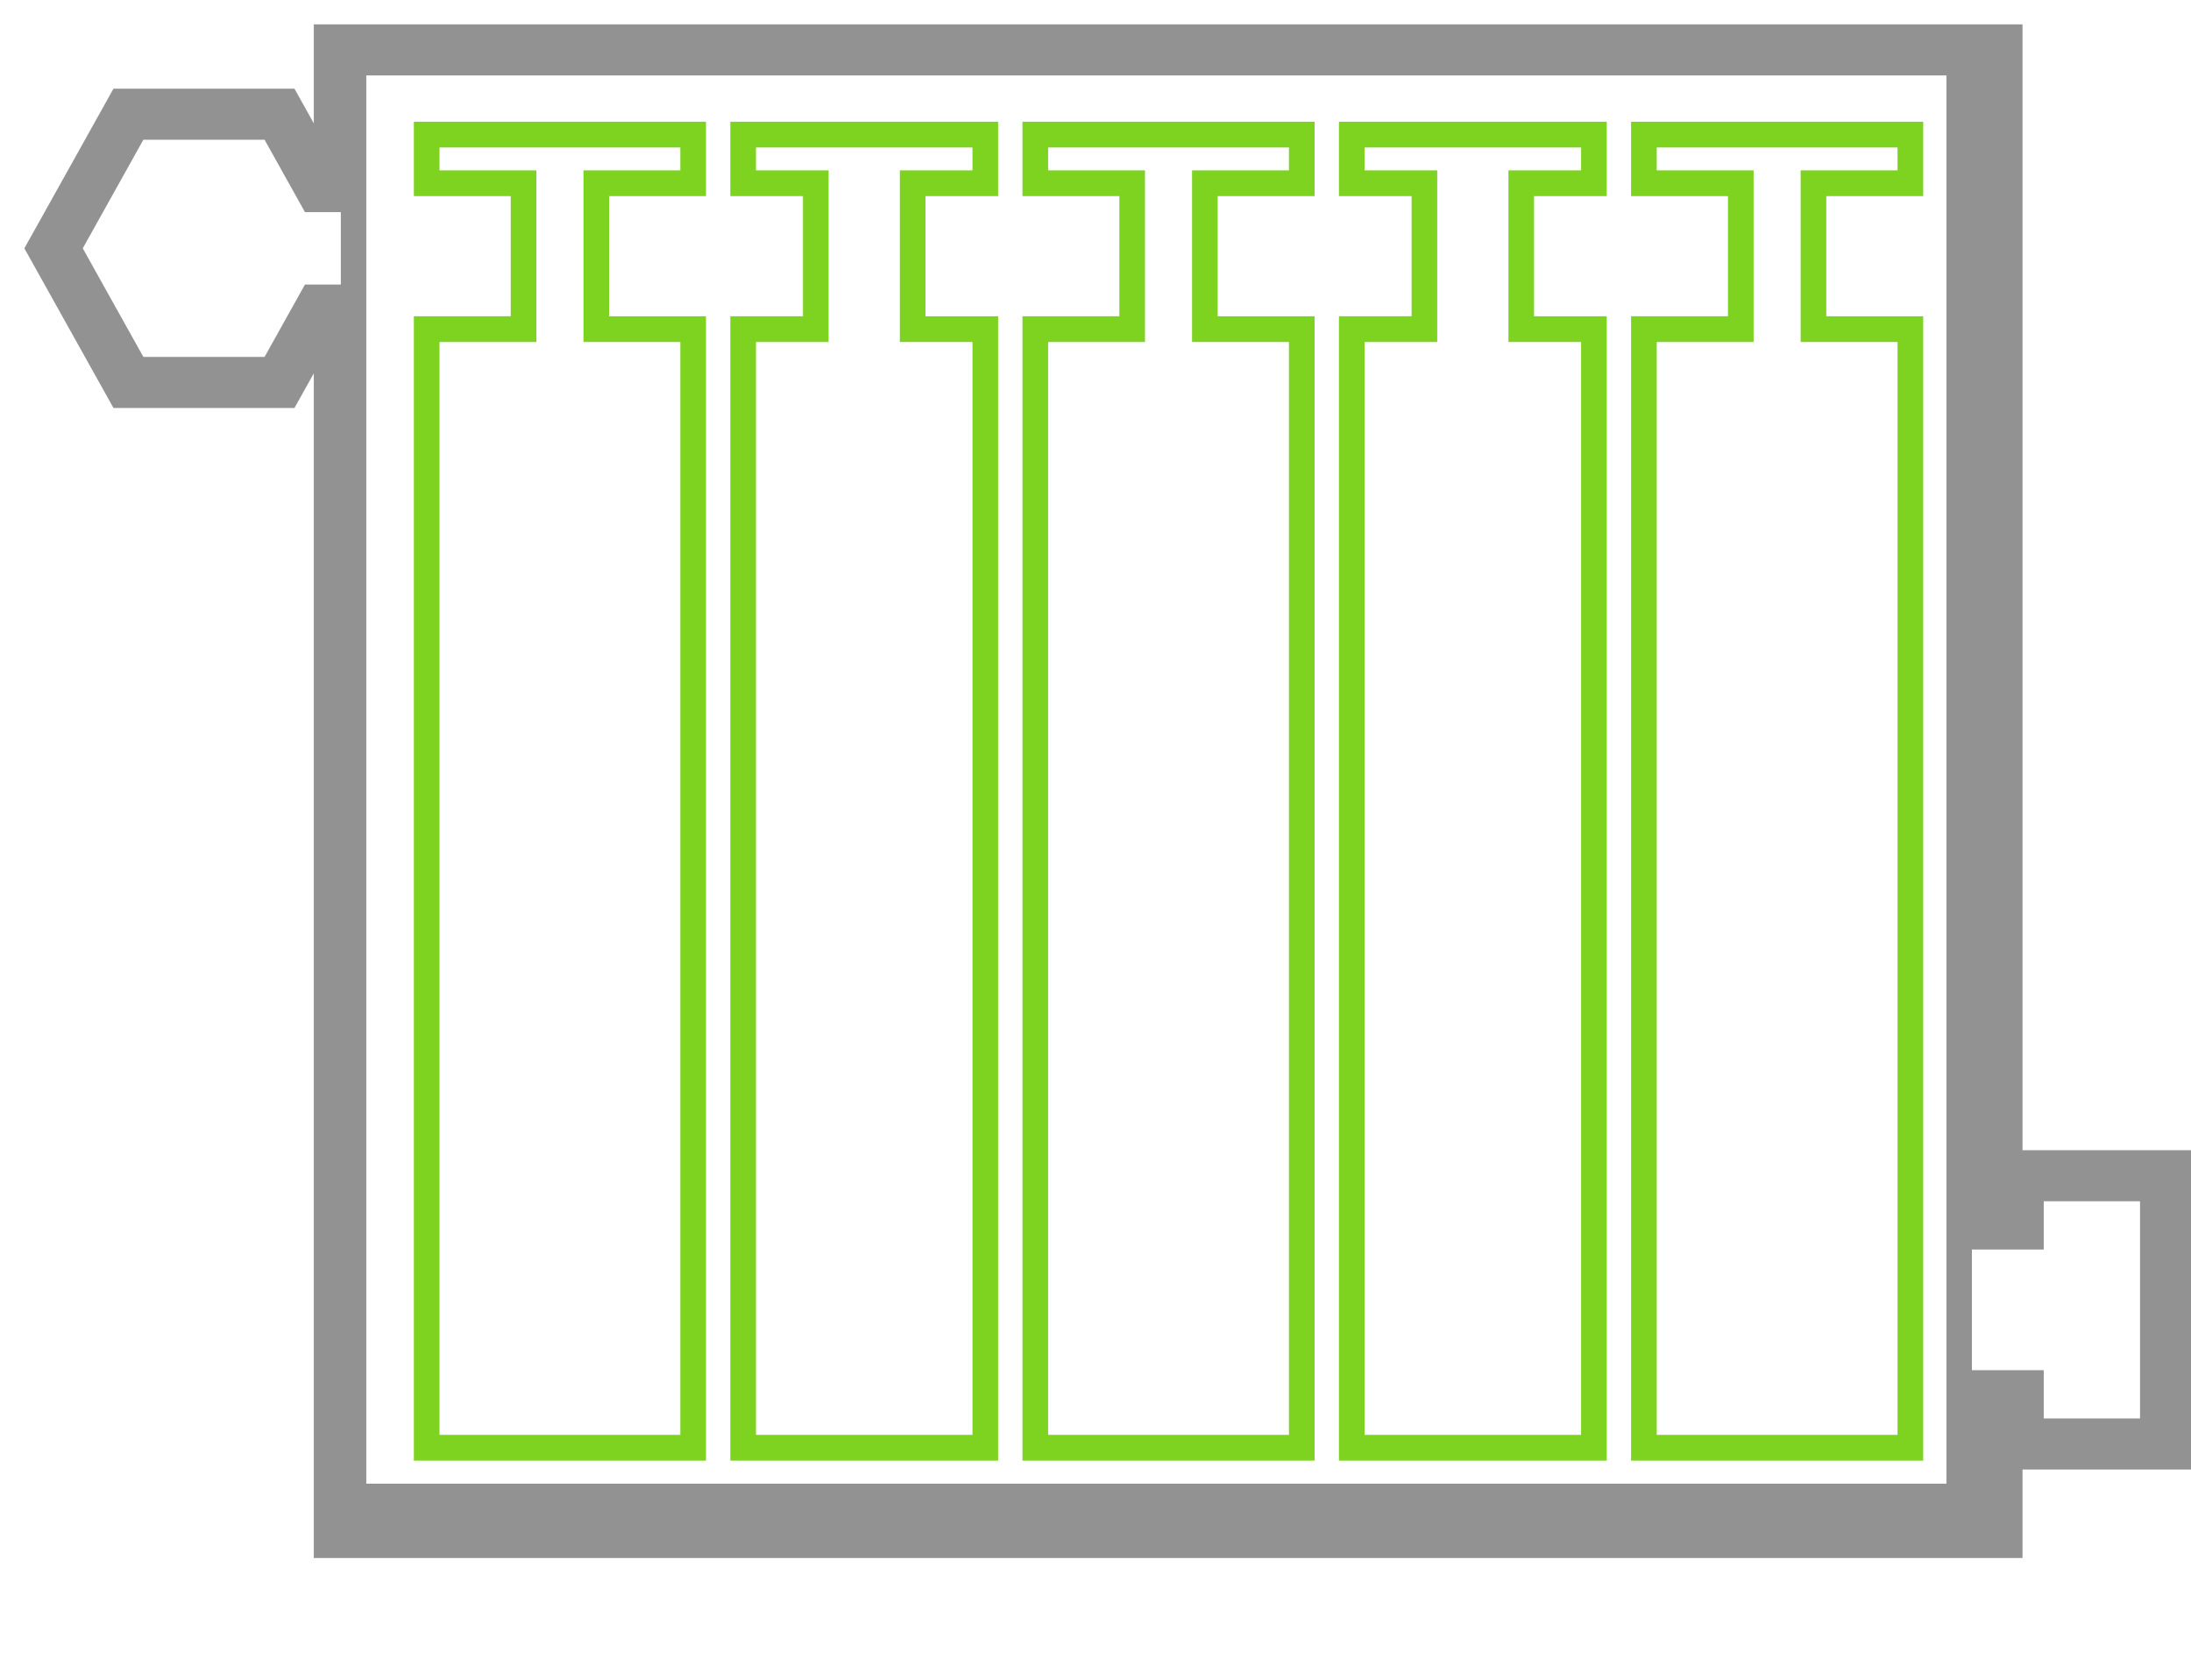
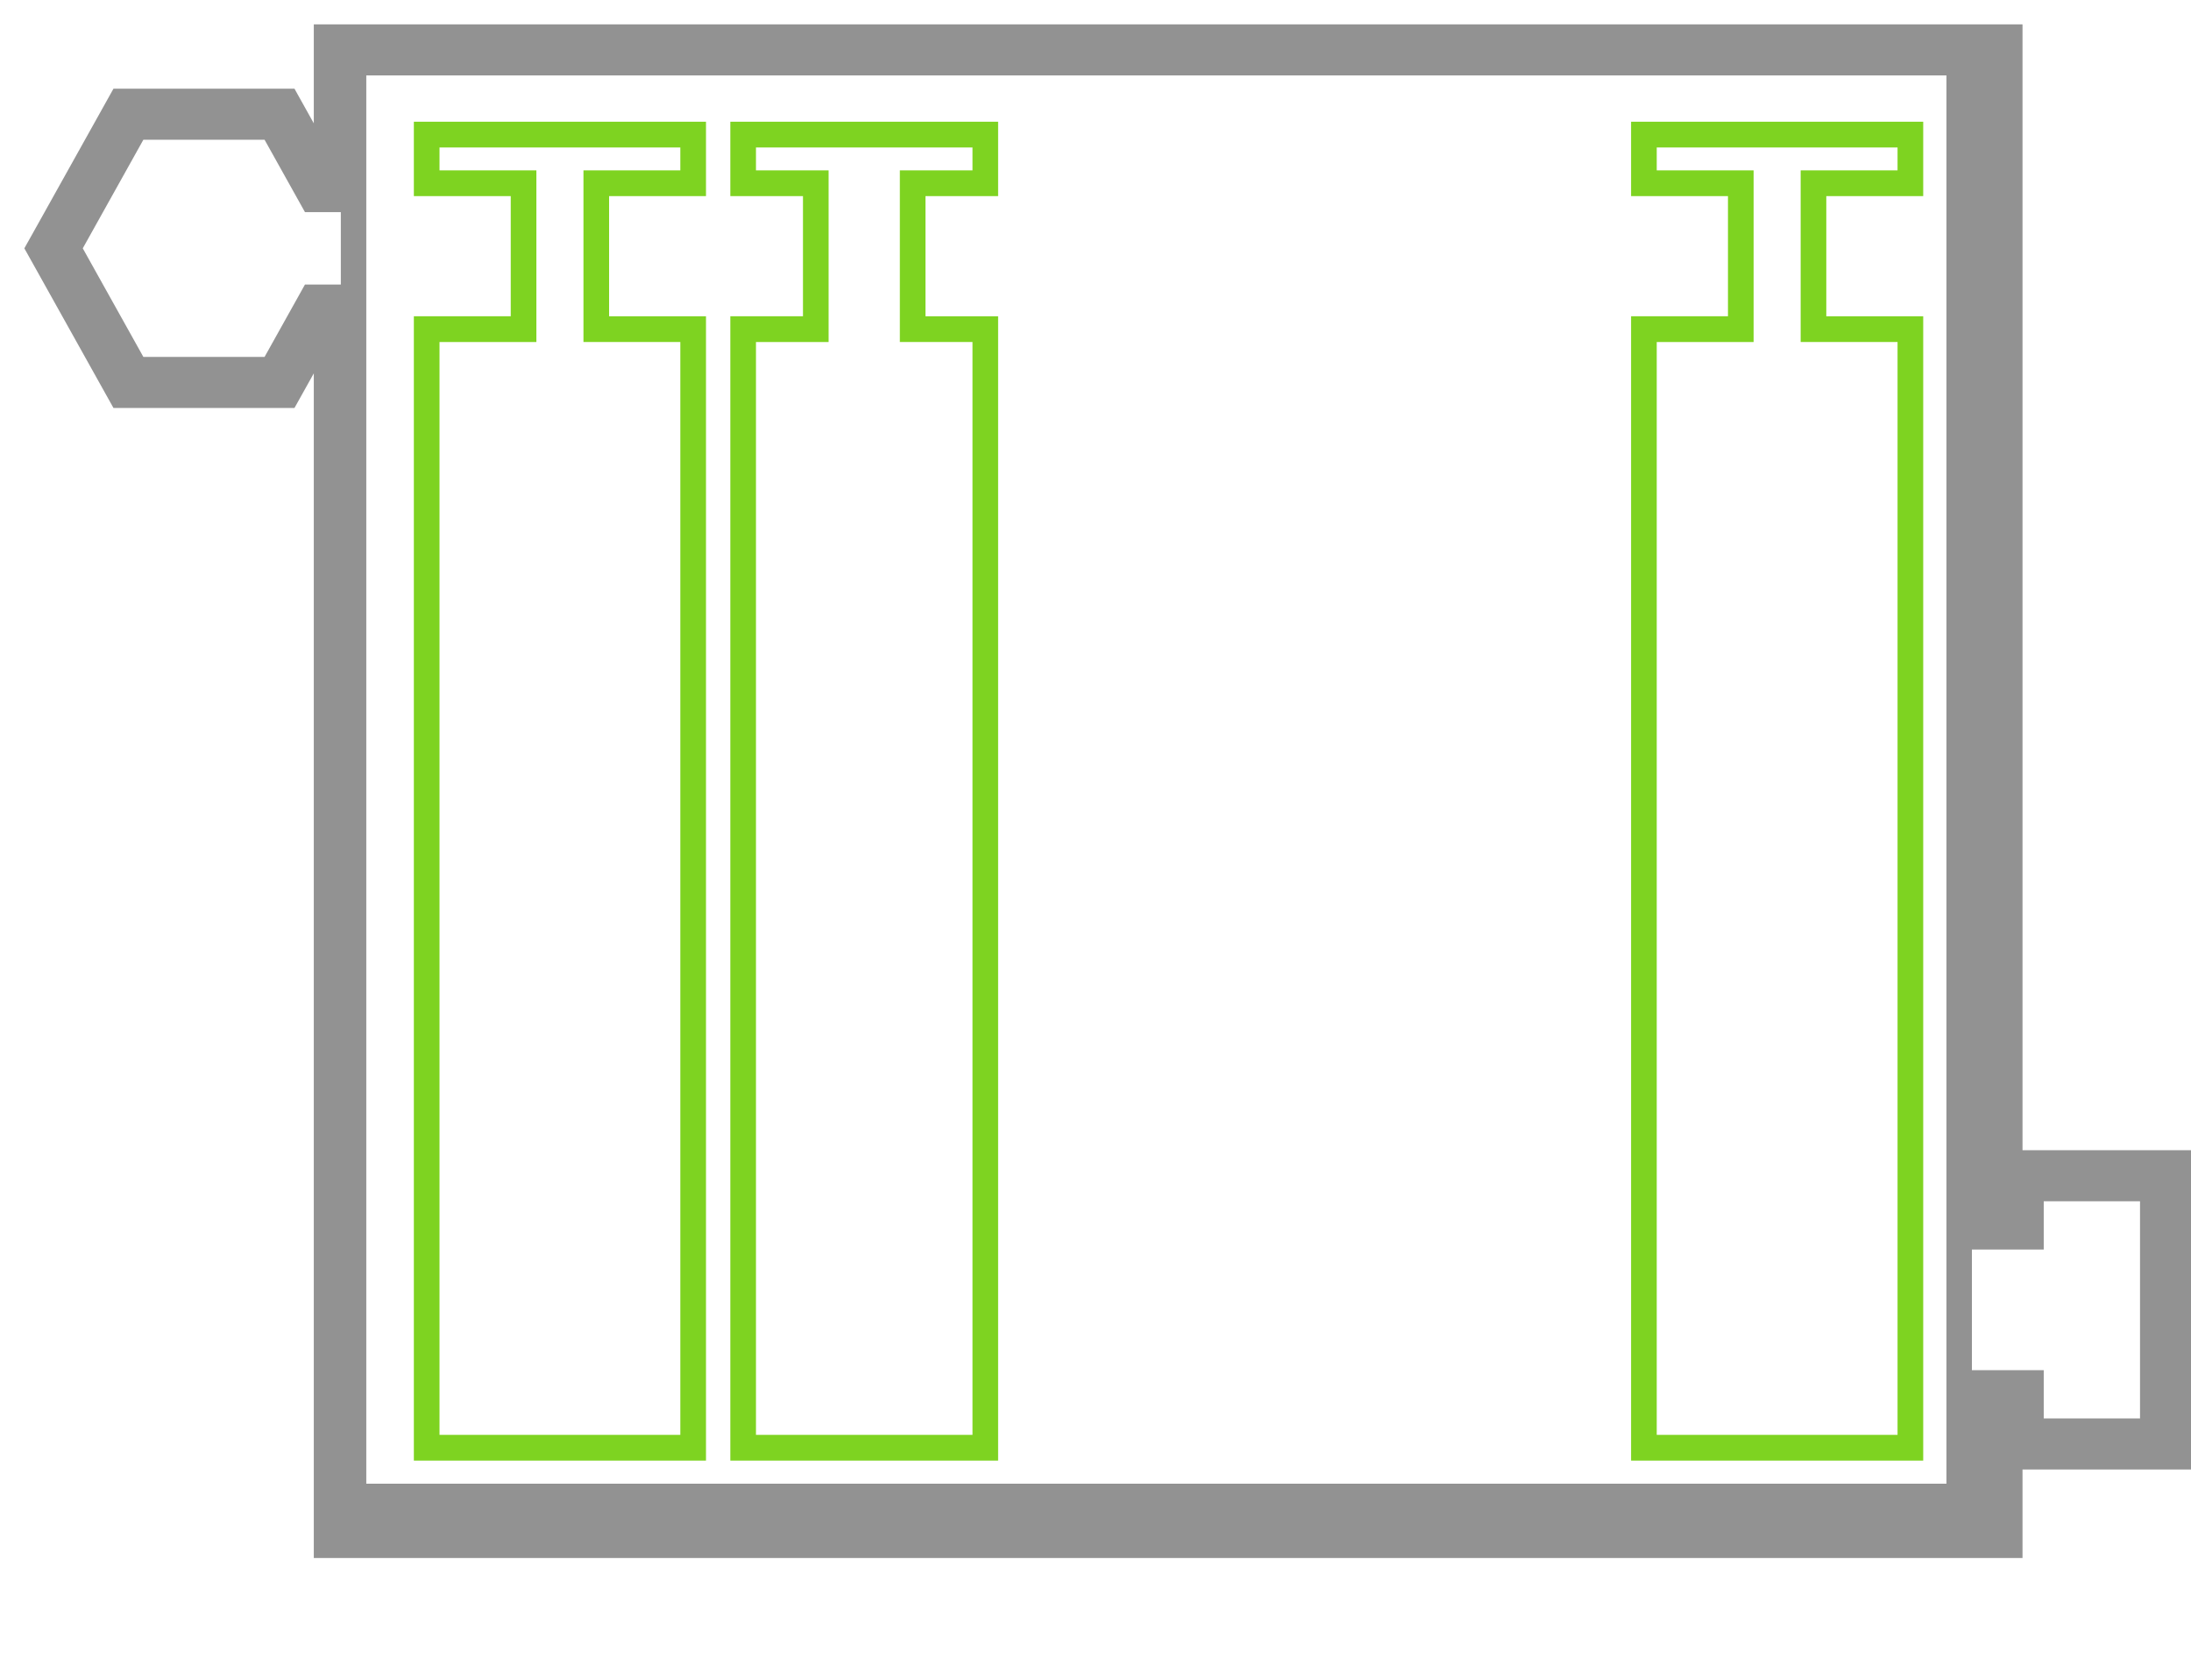
<svg xmlns="http://www.w3.org/2000/svg" width="90" height="69" viewBox="0 0 90 69" fill="none">
  <path fill-rule="evenodd" clip-rule="evenodd" d="M17 60H29V12.992H25.02V8.056H29V5H17V8.056H20.98V12.991H17V60ZM27.946 58.942H18.054V14.05H22.033V6.998H18.054V6.058H27.946V6.998H23.967V14.049H27.946V58.942Z" fill="#7ED321" />
  <path fill-rule="evenodd" clip-rule="evenodd" d="M30 60H41V12.992H38.016V8.056H41V5H30V8.056H32.984V12.991H30V60ZM39.947 58.942H31.053V14.05H34.037V6.998H31.053V6.058H39.947V6.998H36.963V14.049H39.947V58.942Z" fill="#7ED321" />
-   <path fill-rule="evenodd" clip-rule="evenodd" d="M42 60H53.999H54V12.992H50.019V8.056H54V5H42V8.056H45.98V12.991H42V60ZM52.946 58.942H43.054V14.05H47.033V6.998H43.054V6.058H52.946V6.998H48.966V14.049H52.946V58.942Z" fill="#7ED321" />
-   <path fill-rule="evenodd" clip-rule="evenodd" d="M55 60H66V12.992H63.015V8.056H66V5H55V8.056H57.984V12.991H55V60ZM64.947 58.942H56.053V14.05H59.037V6.998H56.053V6.058H64.947V6.998H61.962V14.049H64.947V58.942Z" fill="#7ED321" />
  <path fill-rule="evenodd" clip-rule="evenodd" d="M67 60H79V12.992H75.019V8.056H79V5H67V8.056H70.98V12.991H67V60ZM77.946 58.942H68.054V14.05H72.033V6.998H68.054V6.058H77.946V6.998H73.966V14.049H77.946V58.942Z" fill="#7ED321" />
  <path fill-rule="evenodd" clip-rule="evenodd" d="M14 62H81V2H14V62ZM79.954 60.948H15.046V3.052H79.954V60.948Z" fill="#929292" />
  <path fill-rule="evenodd" clip-rule="evenodd" d="M80.984 1H83.079V3.099V47.249H83.951H87.906H90V49.348V58.267V60.366H87.906H83.951H83.079V61.901V64H80.984H14.984H12.89V61.901V15.336L12.695 15.686L12.096 16.759H10.868H5.889H4.661L4.062 15.686L1.573 11.226L1 10.201L1.573 9.177L4.062 4.717L4.661 3.643H5.889H10.868H12.096L12.695 4.717L12.89 5.066V3.099V1H14.984H80.984ZM80.984 51.329V3.099V3.098H14.984V8.714H12.527L10.868 5.741H5.889L3.4 10.201L5.889 14.661H10.868L12.527 11.688H14.984V61.9H80.984V56.284H83.951V58.266H87.906V49.347H83.951V51.329H80.984Z" fill="#929292" />
</svg>